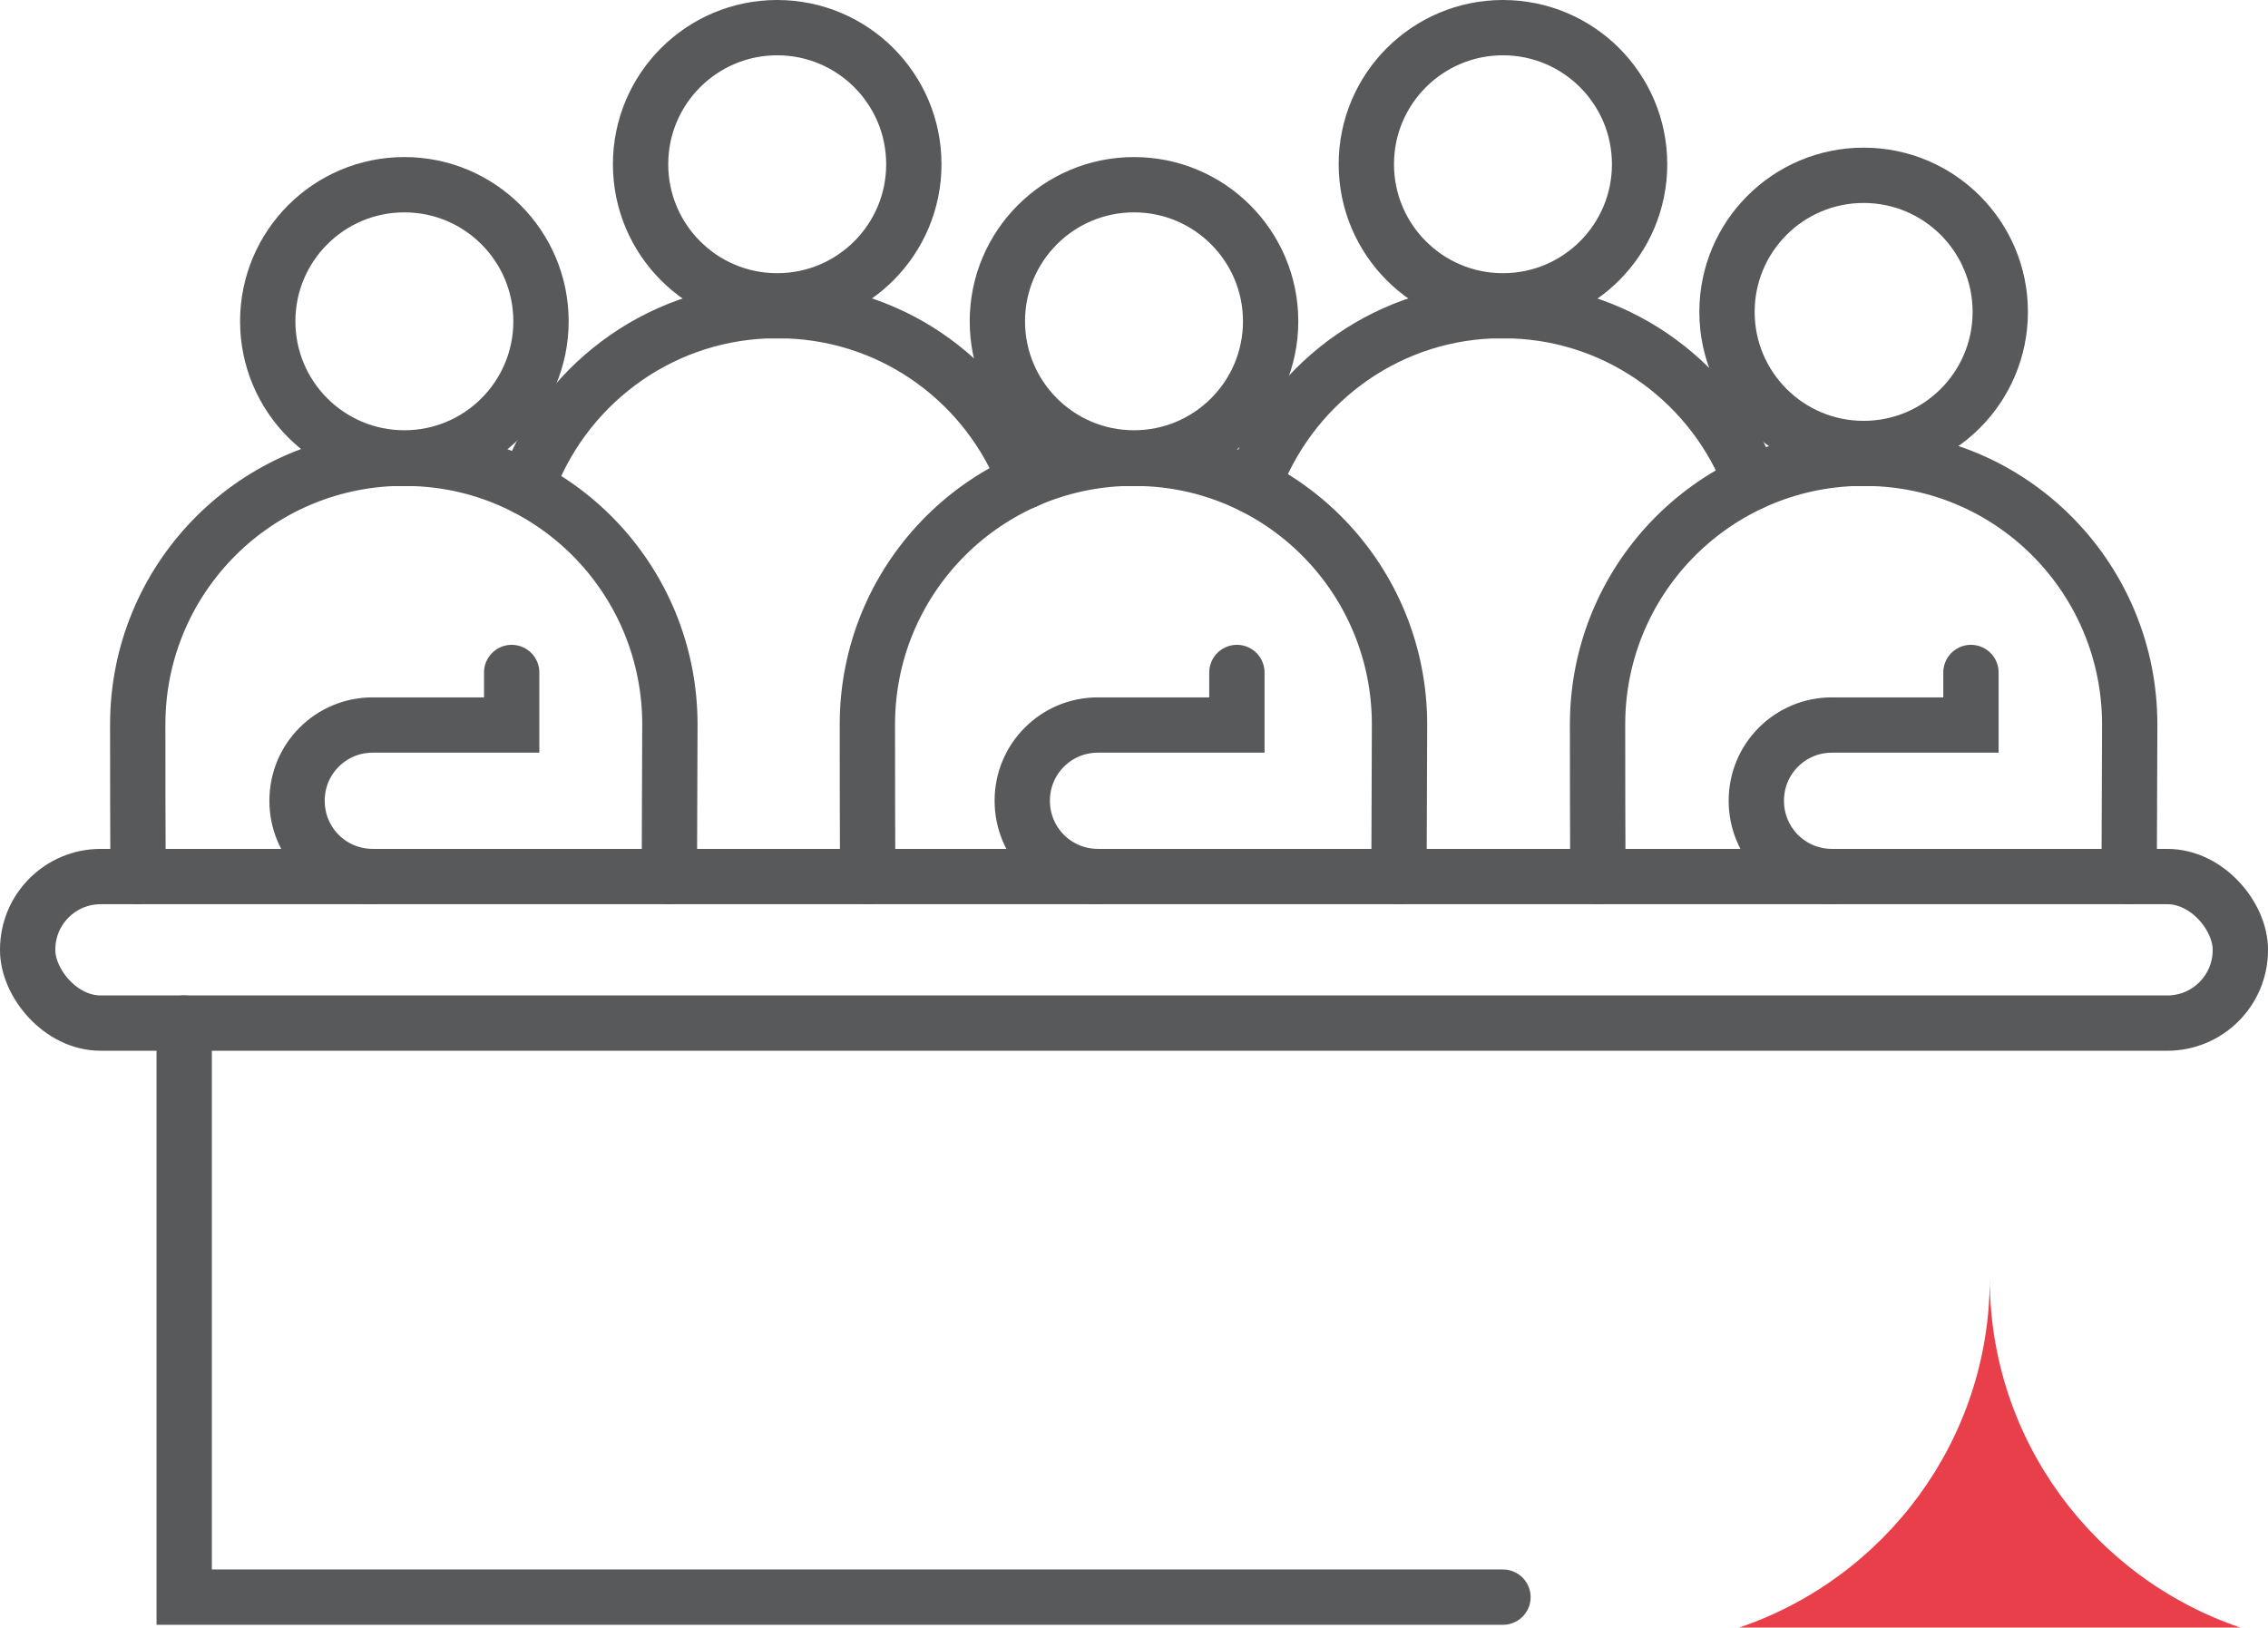
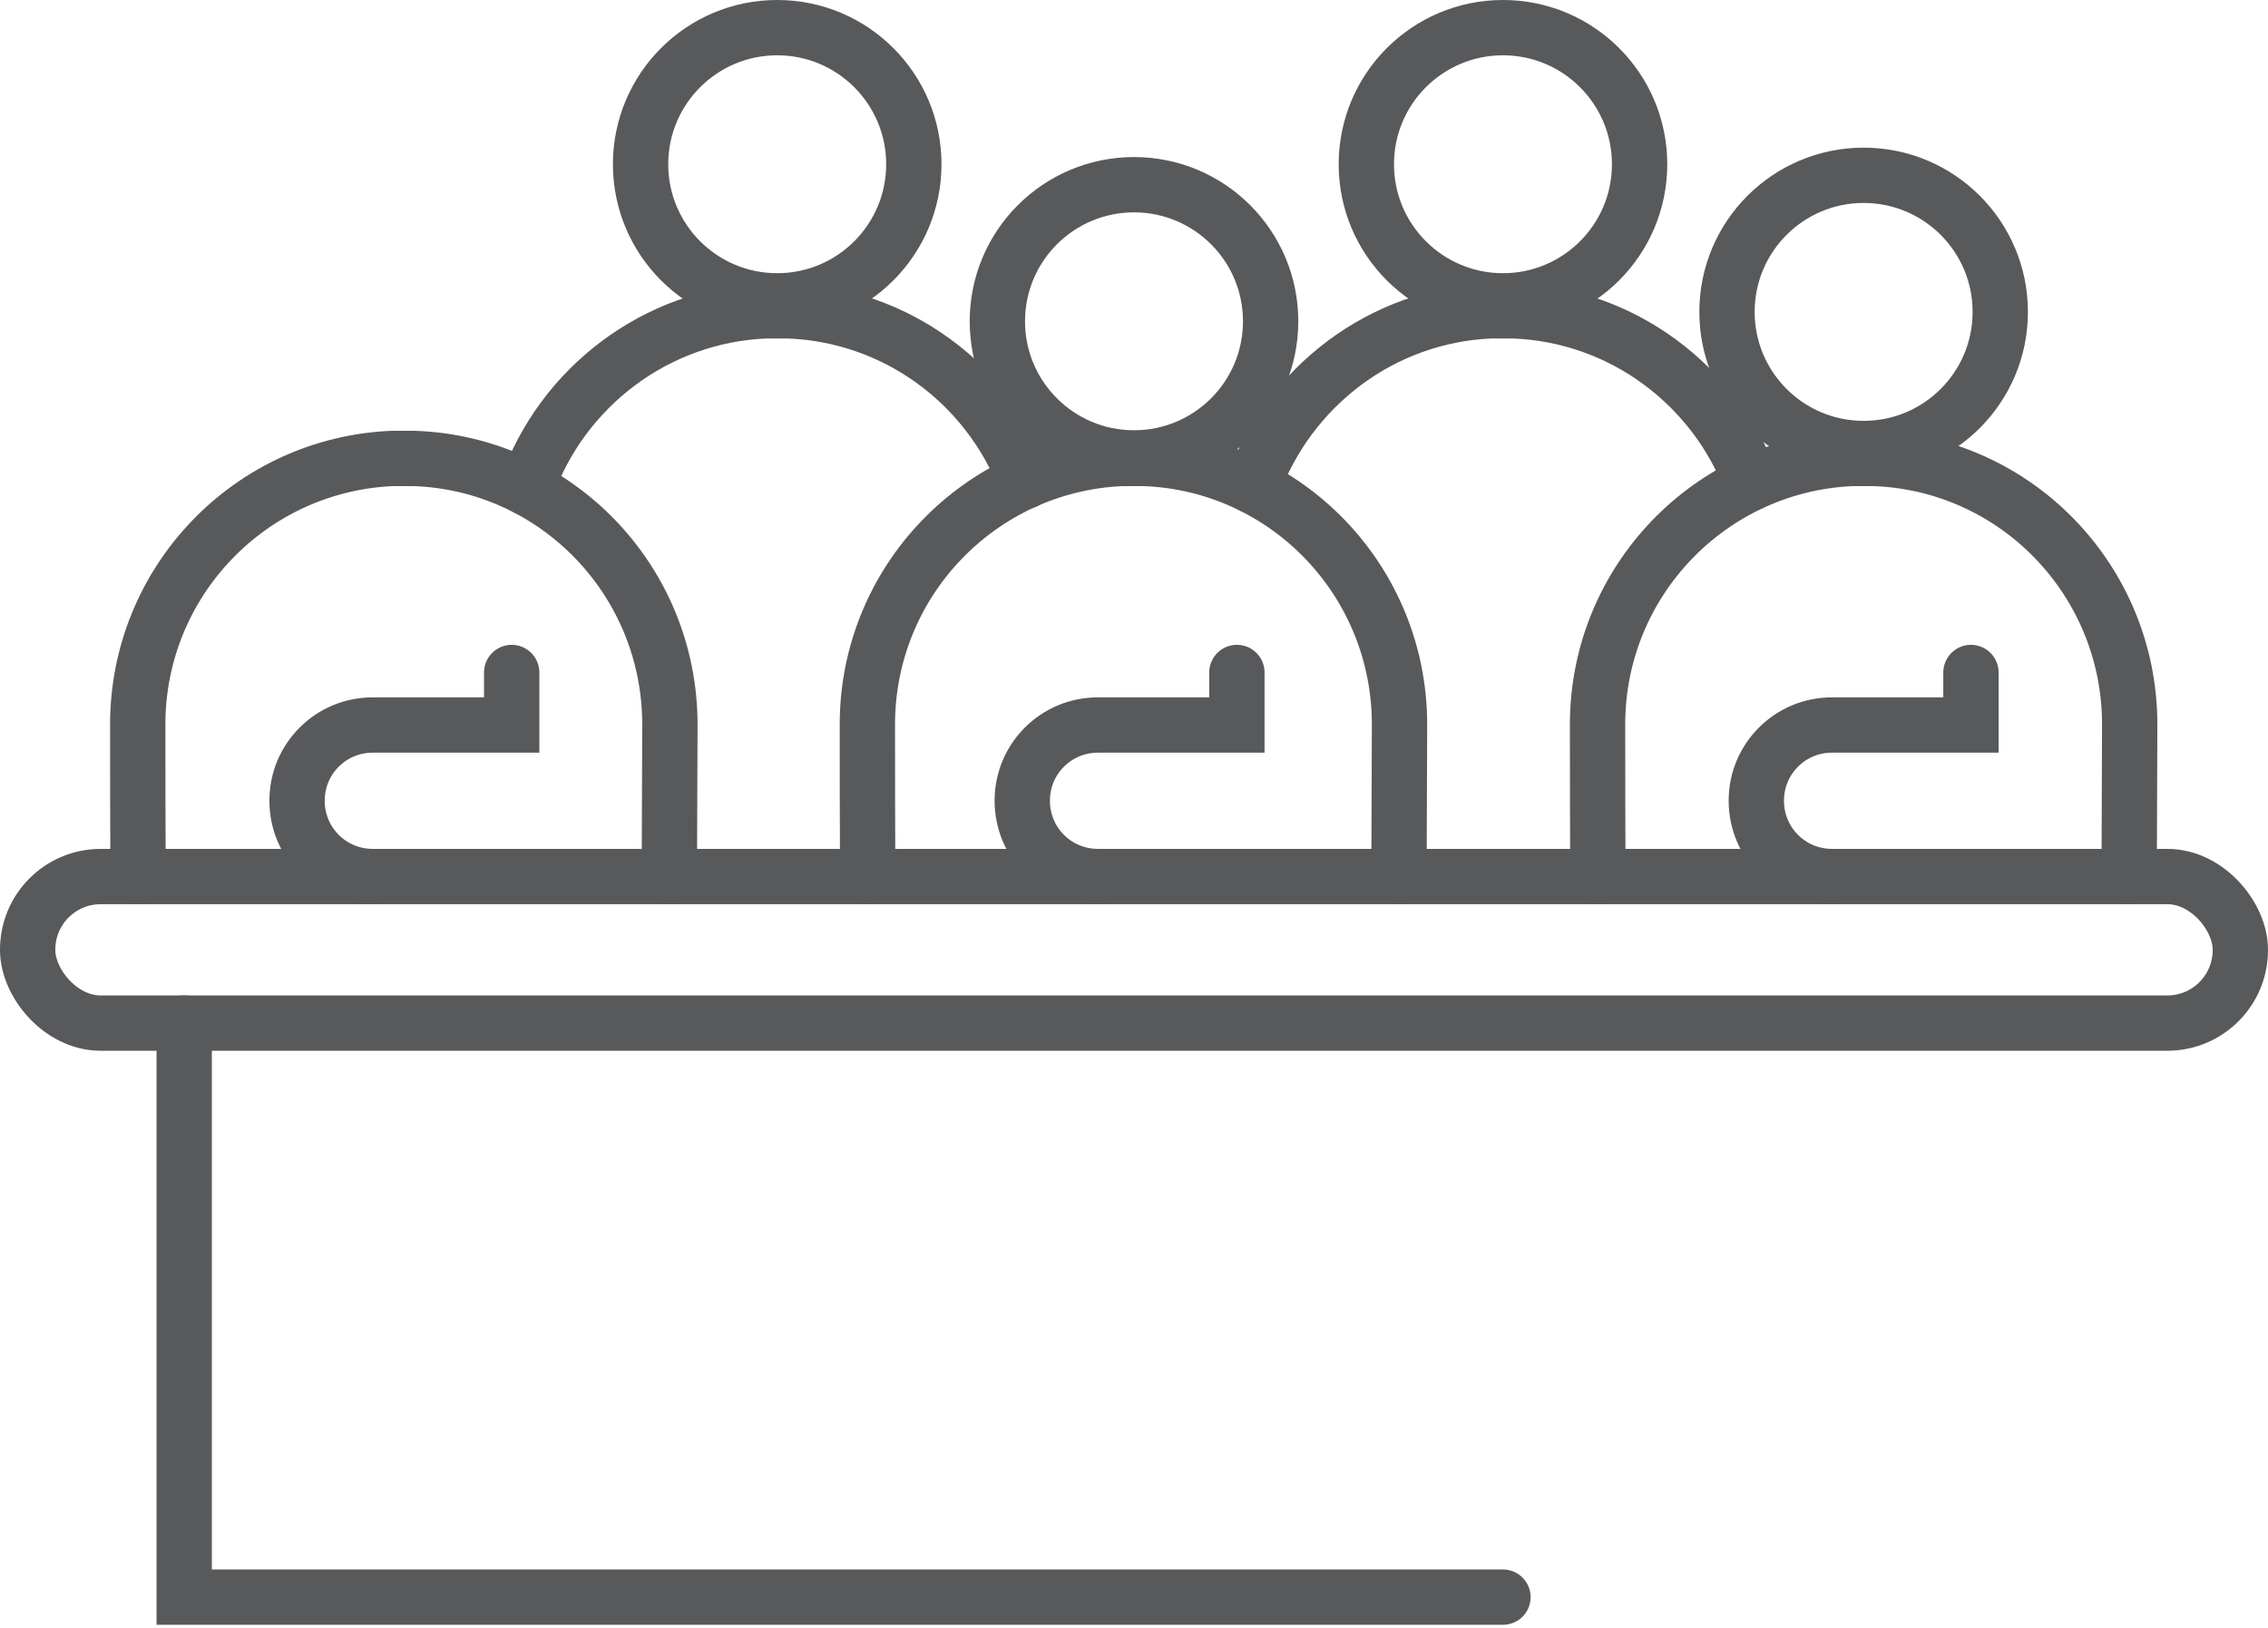
<svg xmlns="http://www.w3.org/2000/svg" id="Layer_2" data-name="Layer 2" viewBox="0 0 41 29.43">
  <defs>
    <style>      .cls-1 {        fill: none;        stroke: #58595b;        stroke-linecap: round;        stroke-miterlimit: 10;      }      .cls-2 {        fill: #e83f4b;        stroke-width: 0px;      }    </style>
  </defs>
  <g id="Layer_1-2" data-name="Layer 1">
    <g>
-       <path class="cls-2" d="m35.97,23.12c0,2.93,1.9,5.42,4.53,6.31h-9.06c2.63-.89,4.53-3.38,4.53-6.31Z" />
      <rect class="cls-1" x=".5" y="15.85" width="40" height="2.65" rx="1.32" ry="1.32" />
      <polyline class="cls-1" points="3.33 18.5 3.33 28.88 27.17 28.88" />
      <circle class="cls-1" cx="20.5" cy="5.81" r="2.47" />
-       <circle class="cls-1" cx="7.31" cy="5.81" r="2.47" />
      <path class="cls-1" d="m12.1,15.85c0-.12.01-2.63.01-2.75,0-2.6-2.05-4.72-4.62-4.81-.06,0-.12,0-.18,0h-.02c-.07,0-.13,0-.2,0-2.56.11-4.6,2.22-4.6,4.81,0,.12,0,2.63.01,2.75" />
      <path class="cls-1" d="m25.29,15.85c0-.12.01-2.63.01-2.75,0-2.6-2.05-4.72-4.62-4.81-.06,0-.12,0-.18,0h-.02c-.07,0-.13,0-.2,0-2.56.11-4.6,2.22-4.6,4.81,0,.12,0,2.63.01,2.75" />
      <path class="cls-1" d="m22.36,12.16v.95h-2.51c-.38,0-.72.15-.97.4s-.4.59-.4.97c0,.76.61,1.37,1.37,1.37" />
      <path class="cls-1" d="m9.25,12.16v.95h-2.51c-.38,0-.72.15-.97.4s-.4.59-.4.97c0,.76.61,1.37,1.37,1.37" />
      <g>
        <circle class="cls-1" cx="33.69" cy="5.64" r="2.47" />
        <path class="cls-1" d="m38.49,15.85c0-.12.01-2.63.01-2.75,0-2.6-2.05-4.72-4.62-4.81-.06,0-.12,0-.18,0h-.02c-.07,0-.13,0-.2,0-2.56.11-4.6,2.22-4.6,4.81,0,.12,0,2.63.01,2.75" />
        <path class="cls-1" d="m35.63,12.16v.95h-2.51c-.38,0-.72.15-.97.4s-.4.59-.4.97c0,.76.61,1.37,1.37,1.37" />
      </g>
      <g>
        <circle class="cls-1" cx="27.17" cy="2.97" r="2.47" />
        <path class="cls-1" d="m22.65,8.79c.65-1.79,2.32-3.09,4.31-3.17.06,0,.13,0,.2,0h.02c.06,0,.12,0,.17,0,1.98.07,3.65,1.35,4.31,3.11" />
      </g>
      <g>
        <circle class="cls-1" cx="14.05" cy="2.97" r="2.47" />
        <path class="cls-1" d="m9.52,8.82c.64-1.81,2.33-3.12,4.33-3.2.06,0,.13,0,.2,0h.02c.06,0,.12,0,.17,0,1.97.07,3.63,1.33,4.3,3.08" />
      </g>
    </g>
  </g>
</svg>